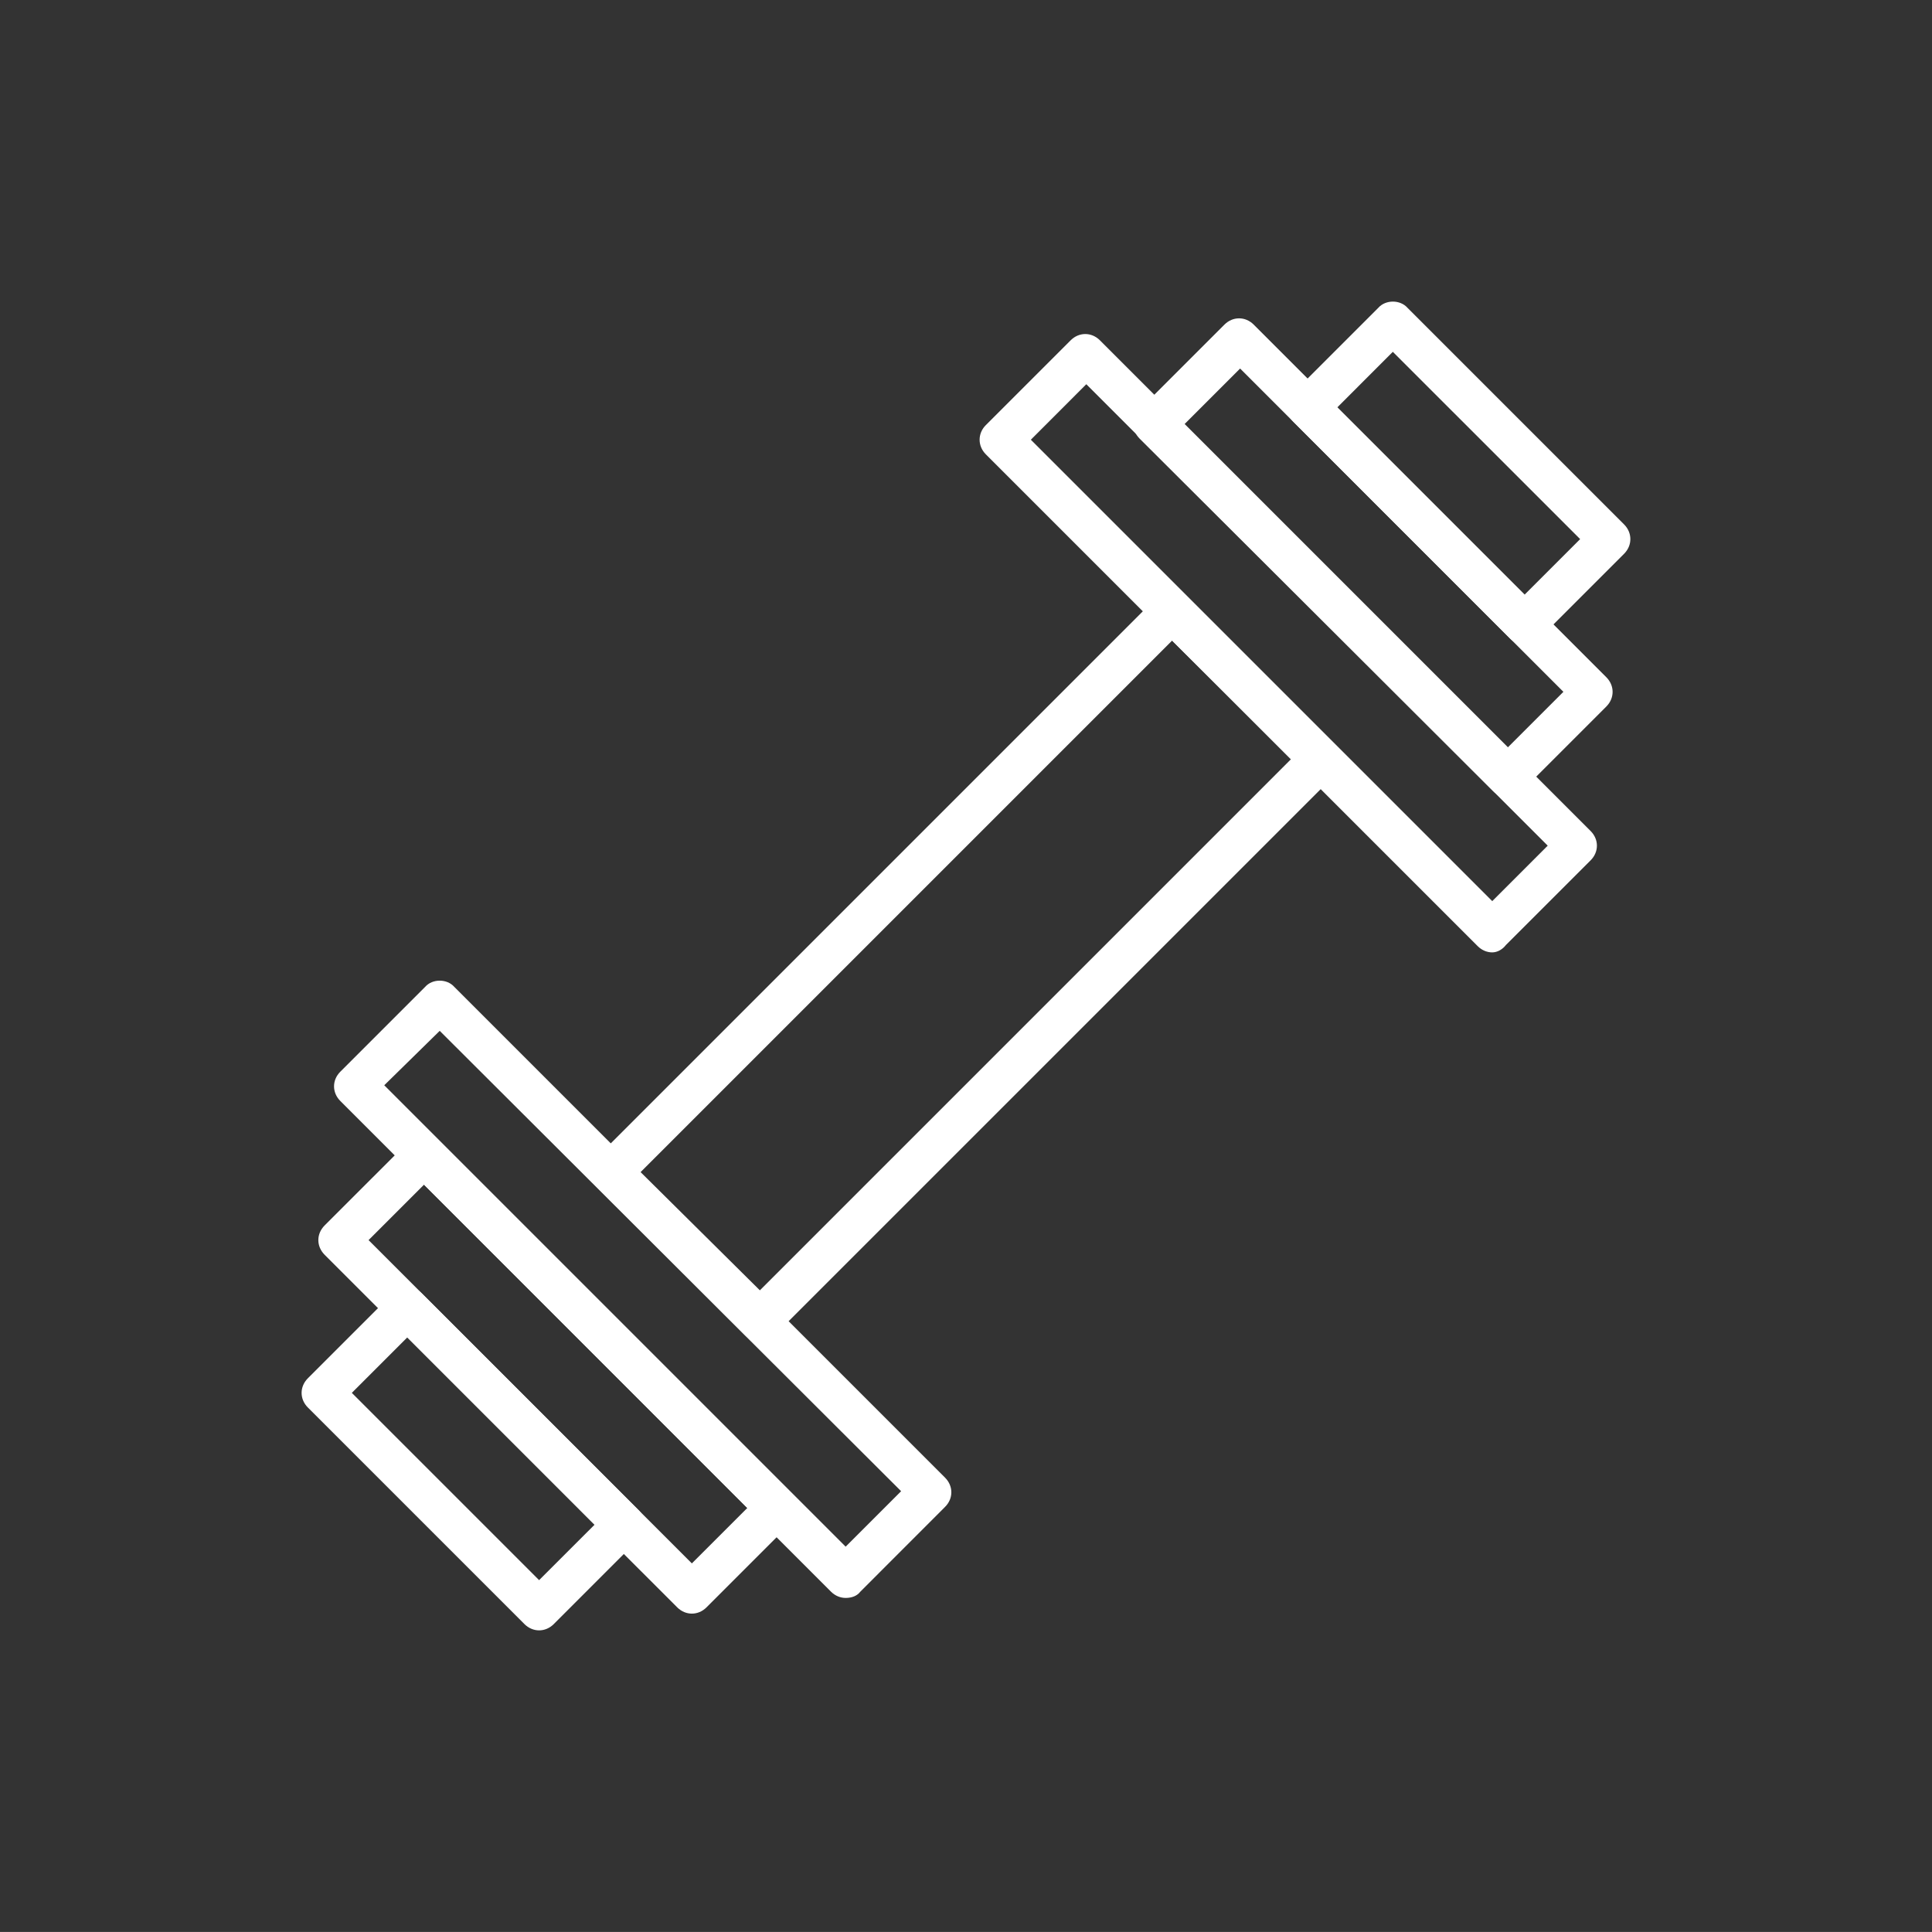
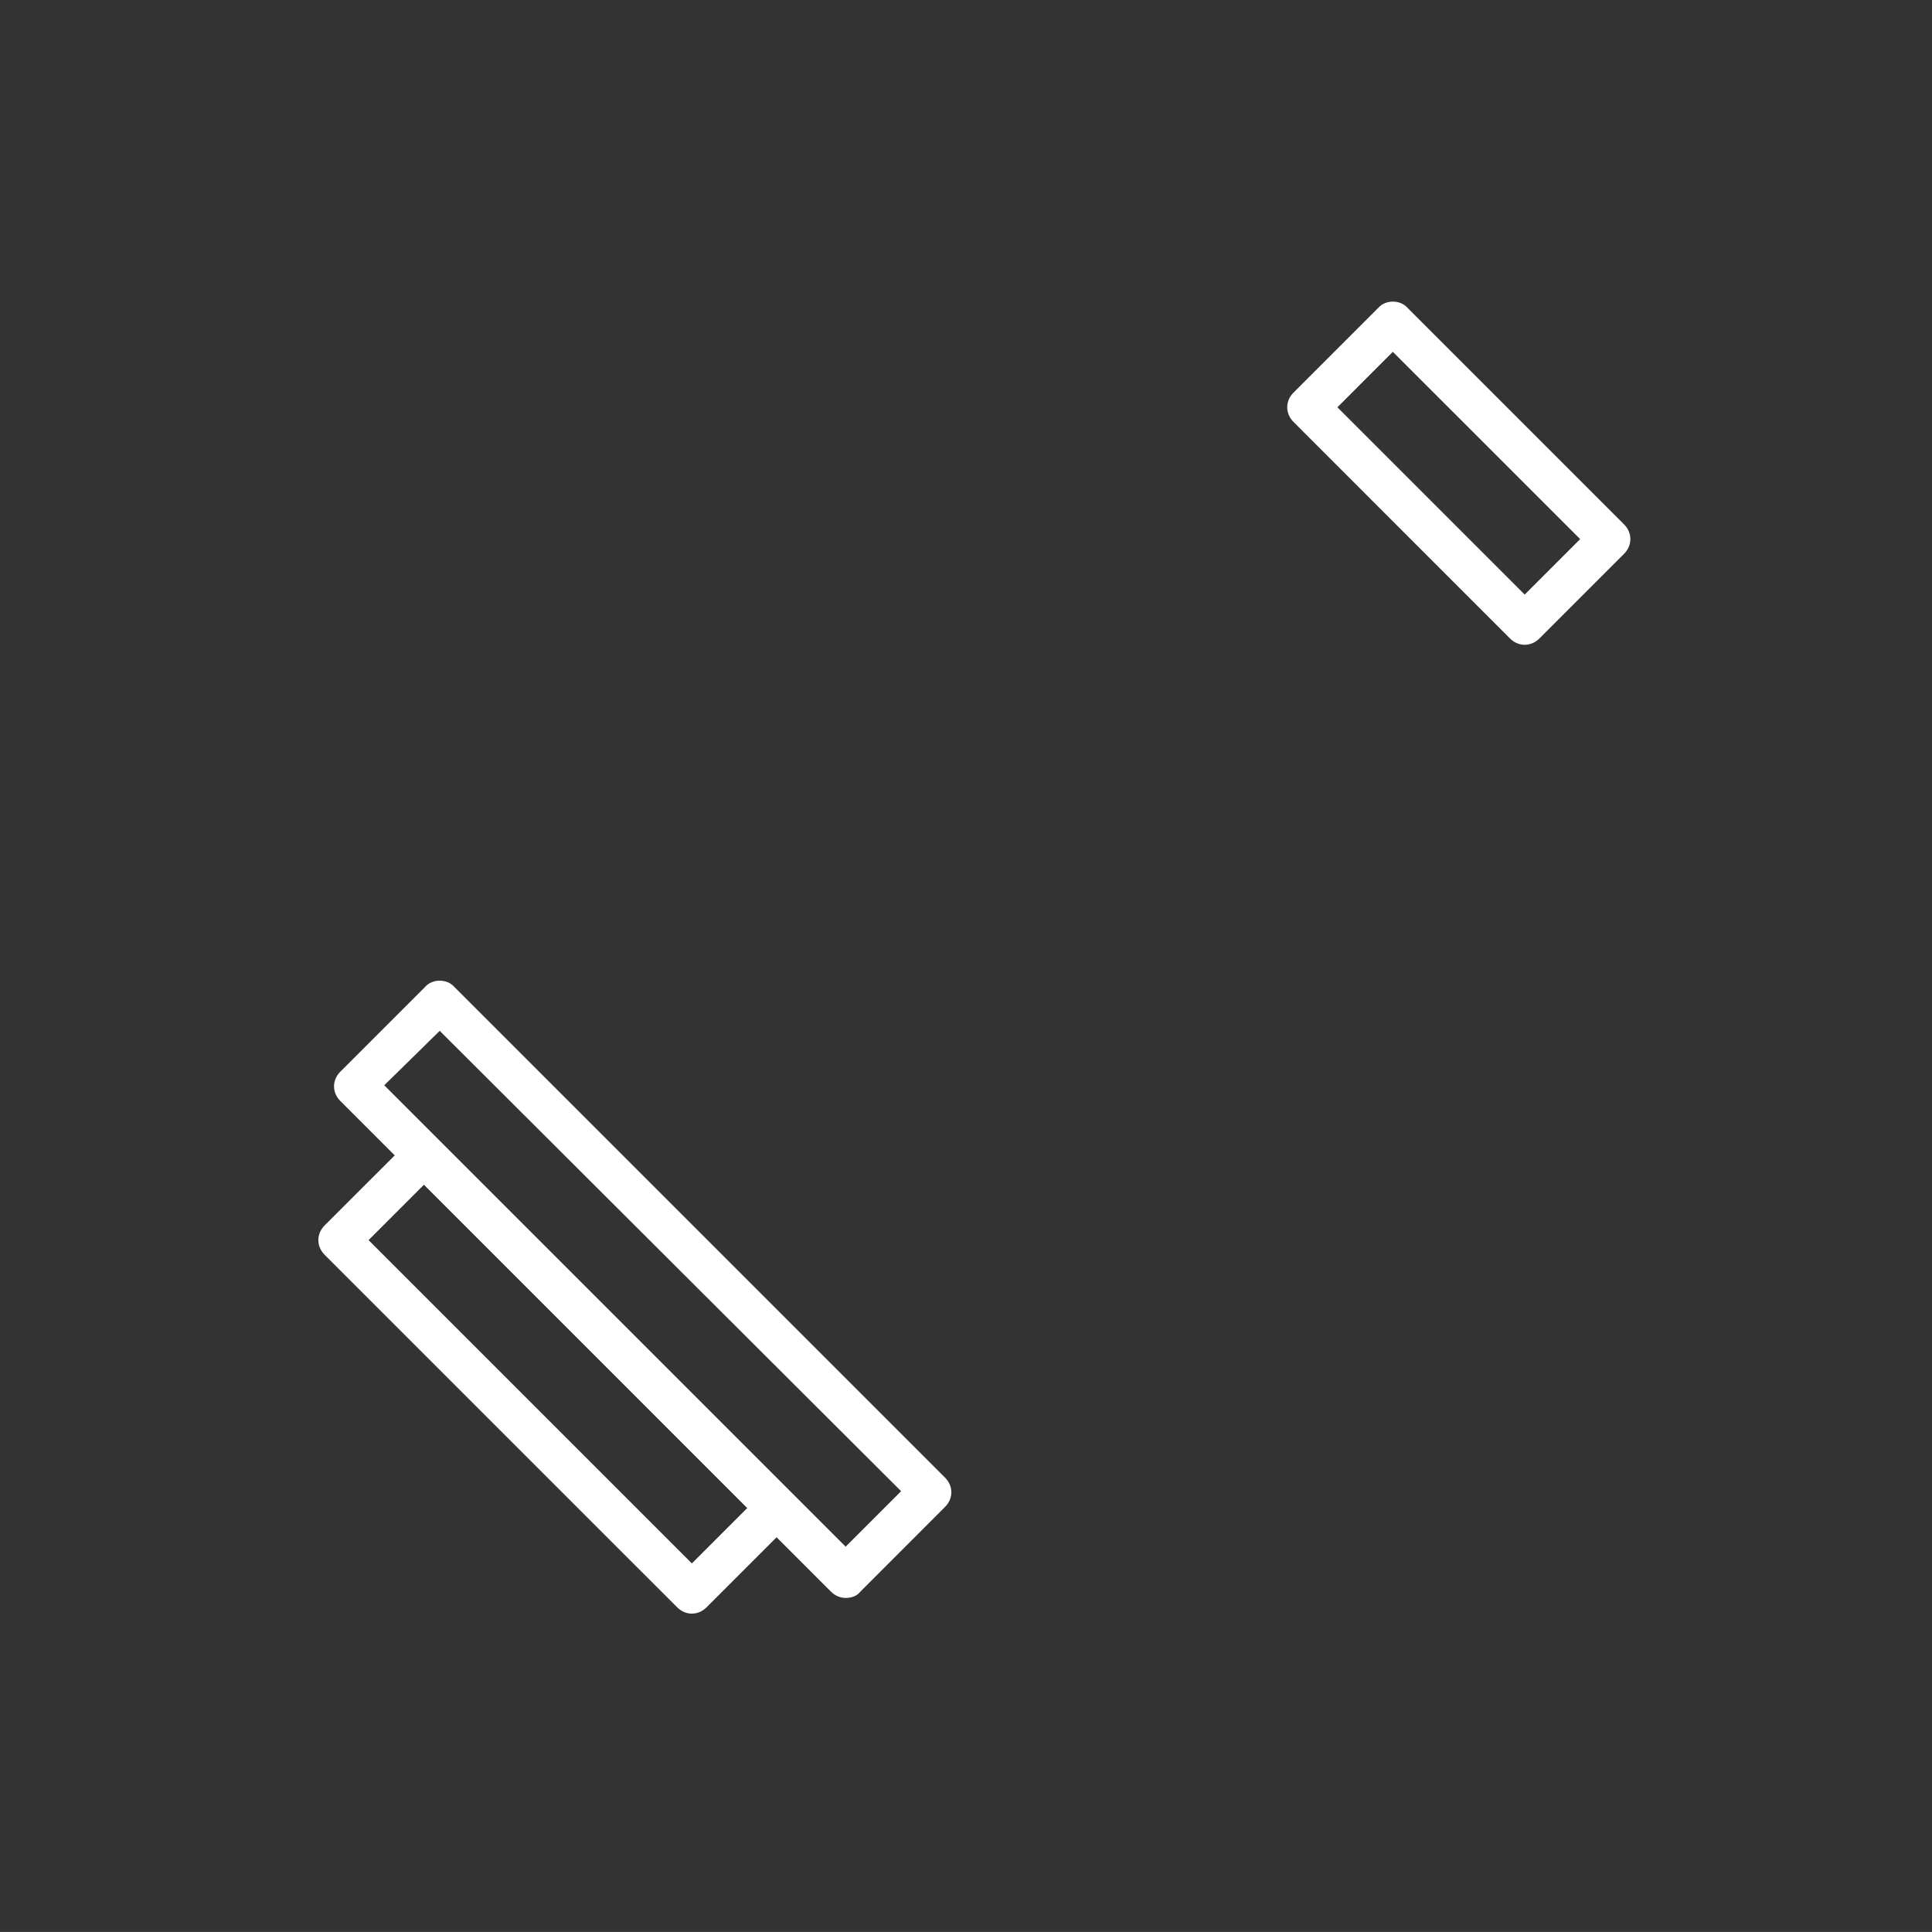
<svg xmlns="http://www.w3.org/2000/svg" xmlns:xlink="http://www.w3.org/1999/xlink" version="1.1" id="图层_1" x="0px" y="0px" width="58.977px" height="58.976px" viewBox="0 0 58.977 58.976" enable-background="new 0 0 58.977 58.976" xml:space="preserve">
  <rect x="0" y="0" width="58.977" height="58.976" fill="#333333" stroke="none" />
  <g>
    <defs>
      <rect id="SVGID_1_" width="58.976" height="58.976" />
    </defs>
    <clipPath id="SVGID_2_">
      <use xlink:href="#SVGID_1_" overflow="visible" />
    </clipPath>
-     <path clip-path="url(#SVGID_2_)" fill="rgba(255,255,255,0)" d="M58.727,29.488c0,16.148-13.091,29.238-29.238,29.238   c-16.148,0-29.238-13.09-29.238-29.238C0.25,13.34,13.34,0.25,29.488,0.25C45.636,0.25,58.727,13.34,58.727,29.488" />
    <circle clip-path="url(#SVGID_2_)" fill="none" stroke="rgba(255,255,255,0)" stroke-width="0.5" stroke-miterlimit="10" cx="29.488" cy="29.488" r="29.238" />
-     <path clip-path="url(#SVGID_2_)" fill="rgba(255,255,255,1)" d="M23.196,40.954c-0.16,0-0.319-0.063-0.447-0.191l-4.535-4.535   c-0.128-0.128-0.192-0.287-0.192-0.447s0.064-0.319,0.192-0.447l17.119-17.119c0.255-0.256,0.639-0.256,0.894,0l4.535,4.535   c0.128,0.128,0.192,0.287,0.192,0.447s-0.064,0.319-0.192,0.447L23.643,40.762C23.515,40.89,23.356,40.954,23.196,40.954    M19.555,35.78l3.641,3.609l16.225-16.225l-3.641-3.609L19.555,35.78z" />
-     <path clip-path="url(#SVGID_2_)" fill="rgba(255,255,255,1)" d="M45.553,29.073c-0.158,0-0.318-0.064-0.446-0.192L30.095,13.87   c-0.128-0.128-0.191-0.287-0.191-0.447c0-0.16,0.063-0.32,0.191-0.447l2.588-2.587c0.255-0.256,0.638-0.256,0.894,0l14.979,14.979   c0.256,0.256,0.256,0.639,0,0.895l-2.588,2.587C45.872,28.977,45.713,29.073,45.553,29.073 M31.468,13.423l14.085,14.085   l1.693-1.693L33.161,11.729L31.468,13.423z" />
-     <path clip-path="url(#SVGID_2_)" fill="rgba(255,255,255,1)" d="M46.032,24.346c-0.16,0-0.319-0.064-0.447-0.191L34.79,13.391   c-0.128-0.128-0.191-0.287-0.191-0.447c0-0.16,0.063-0.319,0.191-0.447l2.587-2.587c0.255-0.256,0.64-0.256,0.895,0l10.763,10.763   c0.128,0.128,0.192,0.288,0.192,0.447c0,0.16-0.064,0.32-0.192,0.448l-2.587,2.587C46.353,24.282,46.192,24.346,46.032,24.346    M36.163,12.943l9.869,9.869l1.693-1.693l-9.869-9.869L36.163,12.943z" />
    <path clip-path="url(#SVGID_2_)" fill="rgba(255,255,255,1)" d="M46.543,19.683c-0.159,0-0.319-0.064-0.447-0.192l-6.61-6.611   c-0.255-0.256-0.255-0.639,0-0.895l2.587-2.587c0.224-0.255,0.671-0.255,0.894,0l6.612,6.612c0.127,0.127,0.19,0.287,0.19,0.447   s-0.063,0.319-0.19,0.447l-2.587,2.587C46.863,19.619,46.703,19.683,46.543,19.683 M40.826,12.433l5.717,5.717l1.693-1.693   l-5.718-5.717L40.826,12.433z M25.815,48.779c-0.159,0-0.319-0.063-0.447-0.19l-14.979-14.98c-0.256-0.255-0.256-0.639,0-0.894   l2.587-2.587c0.223-0.256,0.67-0.256,0.894,0l14.979,14.979c0.128,0.128,0.192,0.288,0.192,0.447c0,0.16-0.064,0.319-0.192,0.446   l-2.587,2.589C26.166,48.715,26.007,48.779,25.815,48.779 M11.73,33.129l14.085,14.085l1.693-1.693L13.423,31.468L11.73,33.129z" />
    <path clip-path="url(#SVGID_2_)" fill="rgba(255,255,255,1)" d="M21.12,49.258c-0.16,0-0.319-0.064-0.447-0.191L9.909,38.303   c-0.127-0.128-0.191-0.287-0.191-0.447s0.064-0.319,0.191-0.447l2.588-2.587c0.255-0.256,0.638-0.256,0.894,0l10.763,10.763   c0.128,0.128,0.192,0.288,0.192,0.448c0,0.159-0.064,0.319-0.192,0.447l-2.587,2.587C21.44,49.194,21.28,49.258,21.12,49.258    M11.251,37.856l9.869,9.869l1.693-1.692l-9.869-9.87L11.251,37.856z" />
-     <path clip-path="url(#SVGID_2_)" fill="rgba(255,255,255,1)" d="M16.457,49.769c-0.16,0-0.319-0.064-0.447-0.191l-6.611-6.611   c-0.128-0.128-0.192-0.287-0.192-0.447s0.064-0.319,0.192-0.447l2.587-2.587c0.255-0.256,0.638-0.256,0.894,0l6.611,6.611   c0.128,0.128,0.192,0.288,0.192,0.447s-0.064,0.319-0.192,0.446l-2.587,2.588C16.776,49.705,16.617,49.769,16.457,49.769    M10.74,42.519l5.717,5.717l1.693-1.692l-5.717-5.718L10.74,42.519z" />
  </g>
</svg>